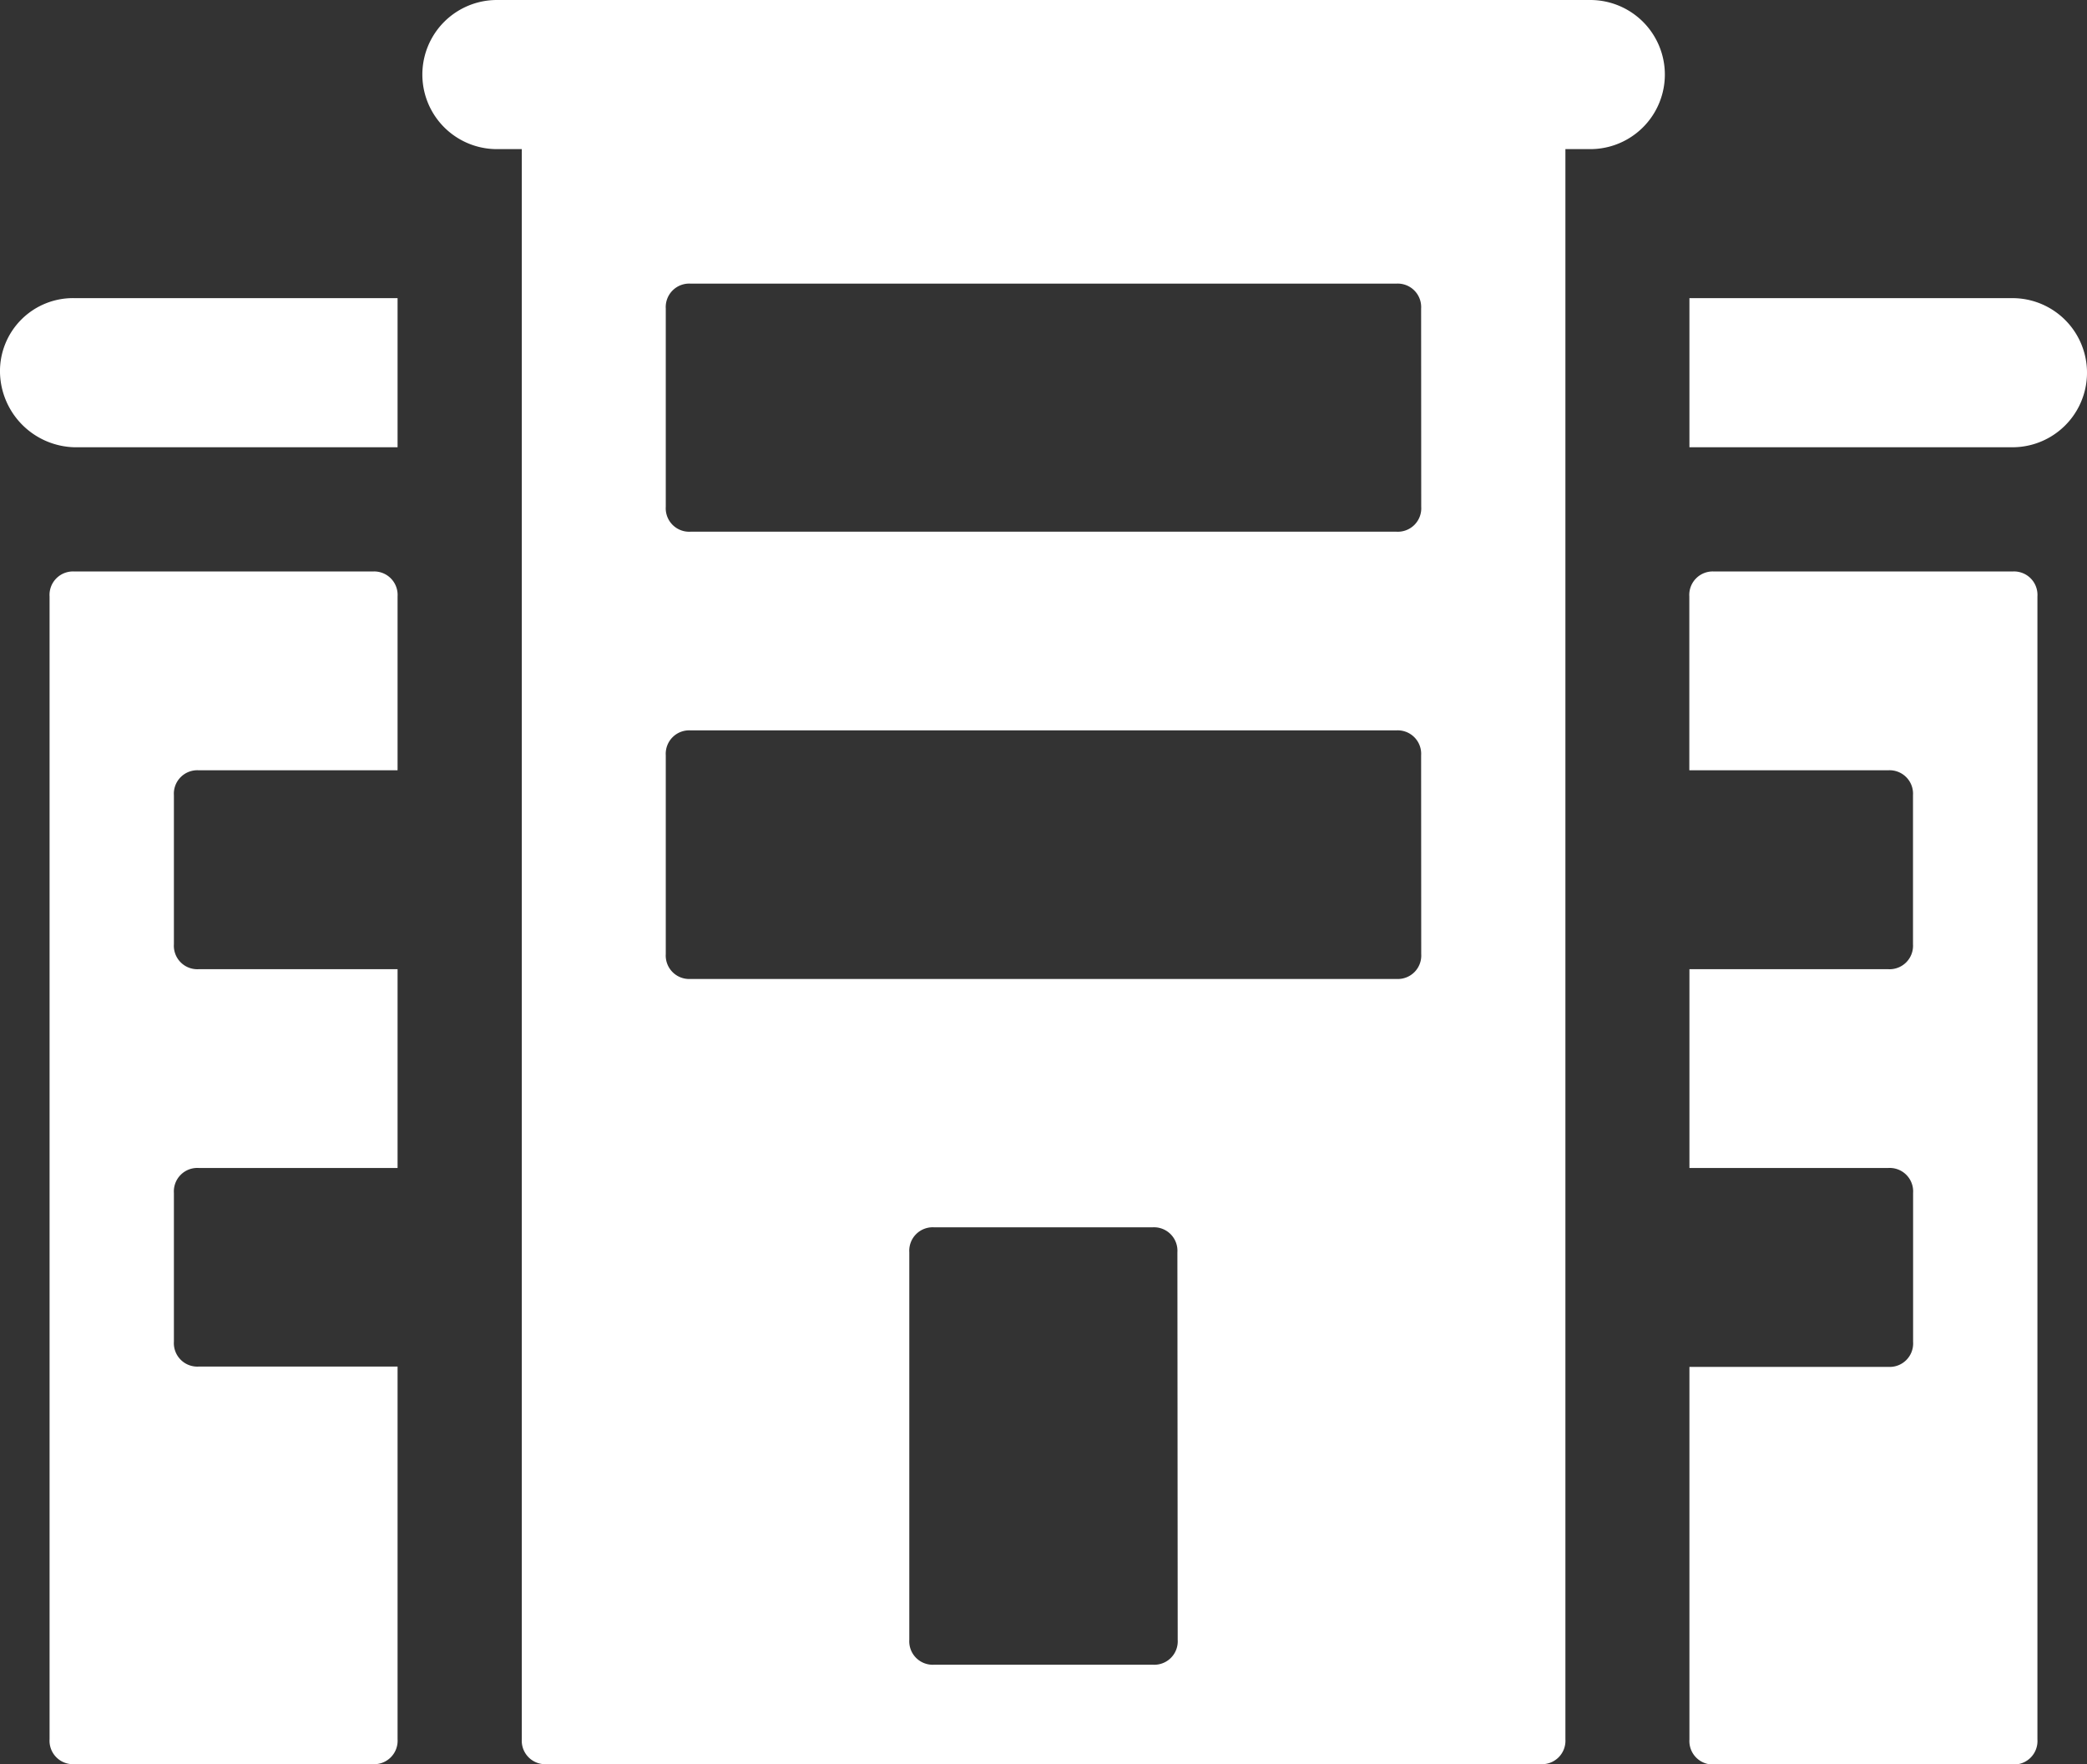
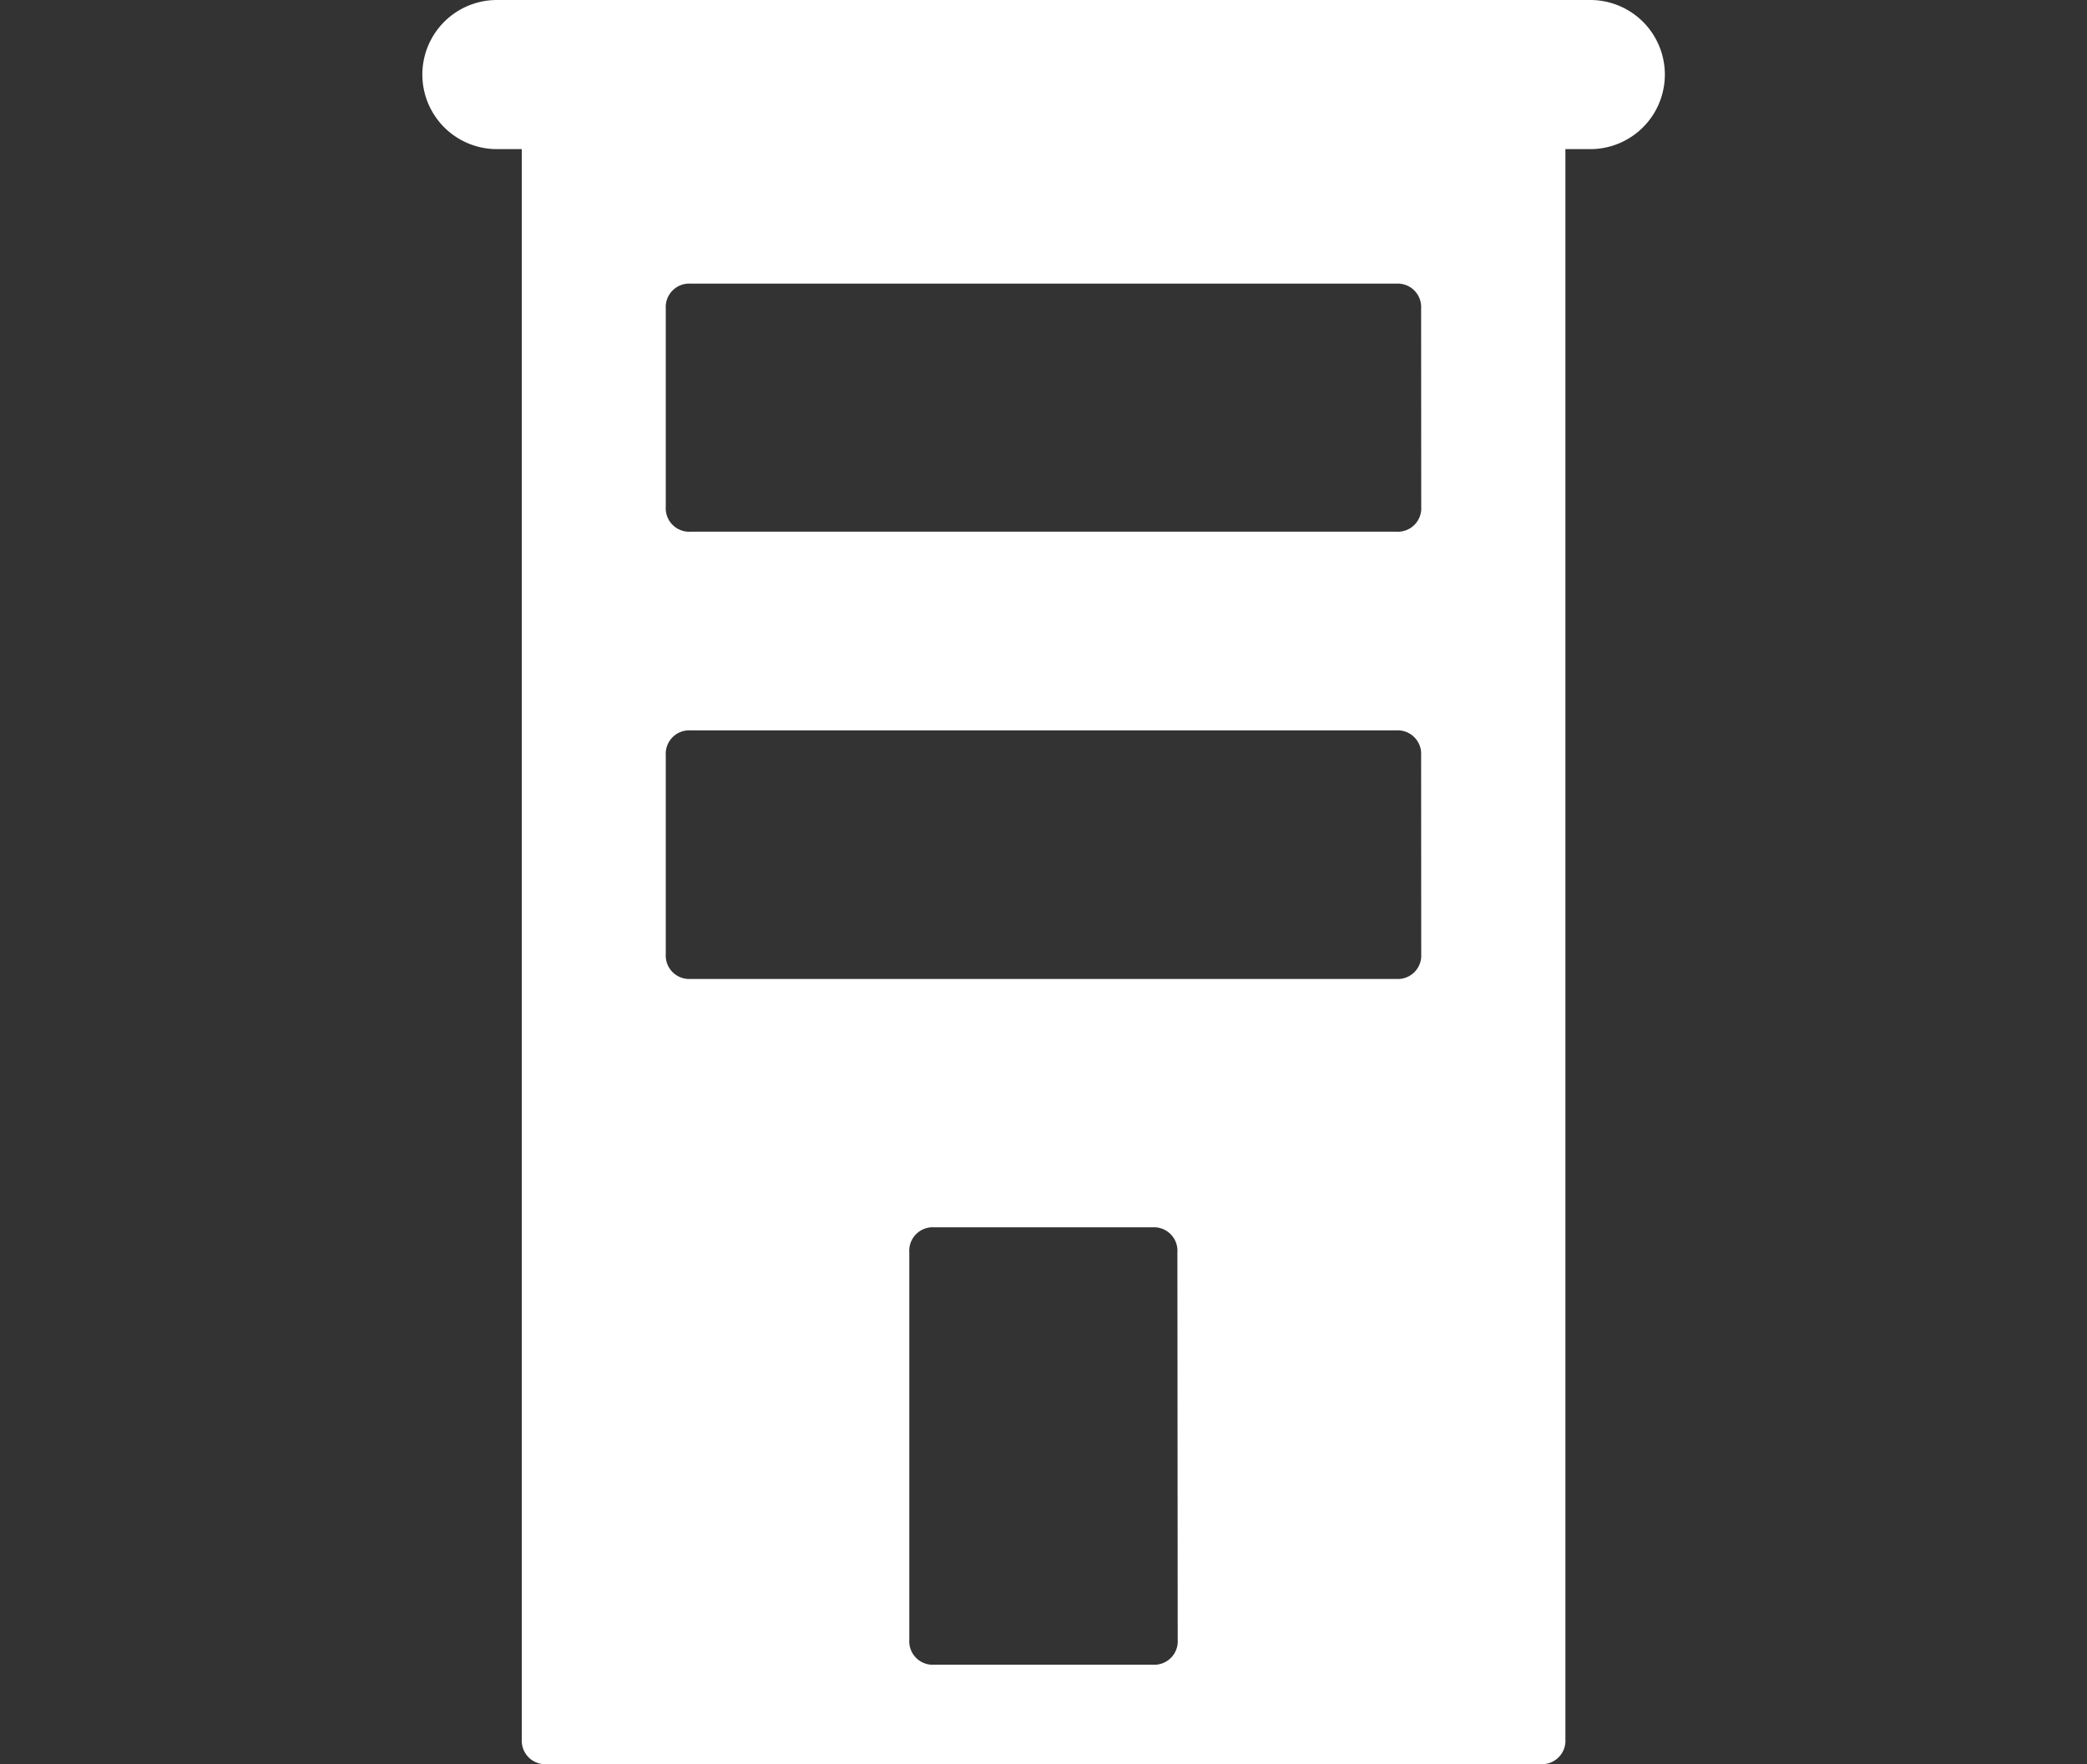
<svg xmlns="http://www.w3.org/2000/svg" width="20.294" height="17.153" viewBox="0 0 20.294 17.153">
  <rect x="0" y="0" width="20.294" height="17.153" fill="#333333" stroke="none" />
  <g data-name="그룹 1916">
    <g fill="#fff" data-name="그룹 1915">
      <path d="M15.462 0H4.832a.725.725 0 1 0 0 1.45h.242v15.462a.228.228 0 0 0 .242.242h9.664a.228.228 0 0 0 .242-.242V1.45h.242a.725.725 0 1 0 0-1.45Zm-4.01 15.945a.228.228 0 0 1-.242.242H9.084a.228.228 0 0 1-.242-.242v-3.769a.228.228 0 0 1 .242-.242h2.123a.228.228 0 0 1 .242.242Zm2.368-6.668a.228.228 0 0 1-.242.242H6.716a.228.228 0 0 1-.242-.242V7.344a.228.228 0 0 1 .242-.242h6.861a.228.228 0 0 1 .242.242Zm0-4.349a.228.228 0 0 1-.242.242H6.716a.228.228 0 0 1-.242-.242V3a.228.228 0 0 1 .242-.242h6.861a.228.228 0 0 1 .242.242Z" data-name="패스 2052" />
-       <path d="M0 3.624a.743.743 0 0 0 .725.725h3.141v-1.45H.725A.71.71 0 0 0 0 3.624m3.624 1.933h-2.9a.228.228 0 0 0-.242.242v11.113a.228.228 0 0 0 .242.242h2.9a.228.228 0 0 0 .242-.242v-3.624H1.933a.228.228 0 0 1-.242-.242v-1.447a.228.228 0 0 1 .242-.242h1.933V9.424H1.933a.228.228 0 0 1-.242-.242v-1.45a.228.228 0 0 1 .242-.242h1.933V5.799a.228.228 0 0 0-.242-.242m15.945-2.658h-3.141v1.45h3.141a.725.725 0 0 0 0-1.45m0 2.658h-2.9a.228.228 0 0 0-.242.242V7.49h1.933a.228.228 0 0 1 .242.242v1.45a.228.228 0 0 1-.242.242h-1.932v1.933h1.933a.228.228 0 0 1 .242.242v1.45a.228.228 0 0 1-.242.242h-1.933v3.624a.228.228 0 0 0 .242.242h2.9a.228.228 0 0 0 .242-.242V5.799a.228.228 0 0 0-.243-.242" data-name="패스 2053" />
    </g>
  </g>
</svg>